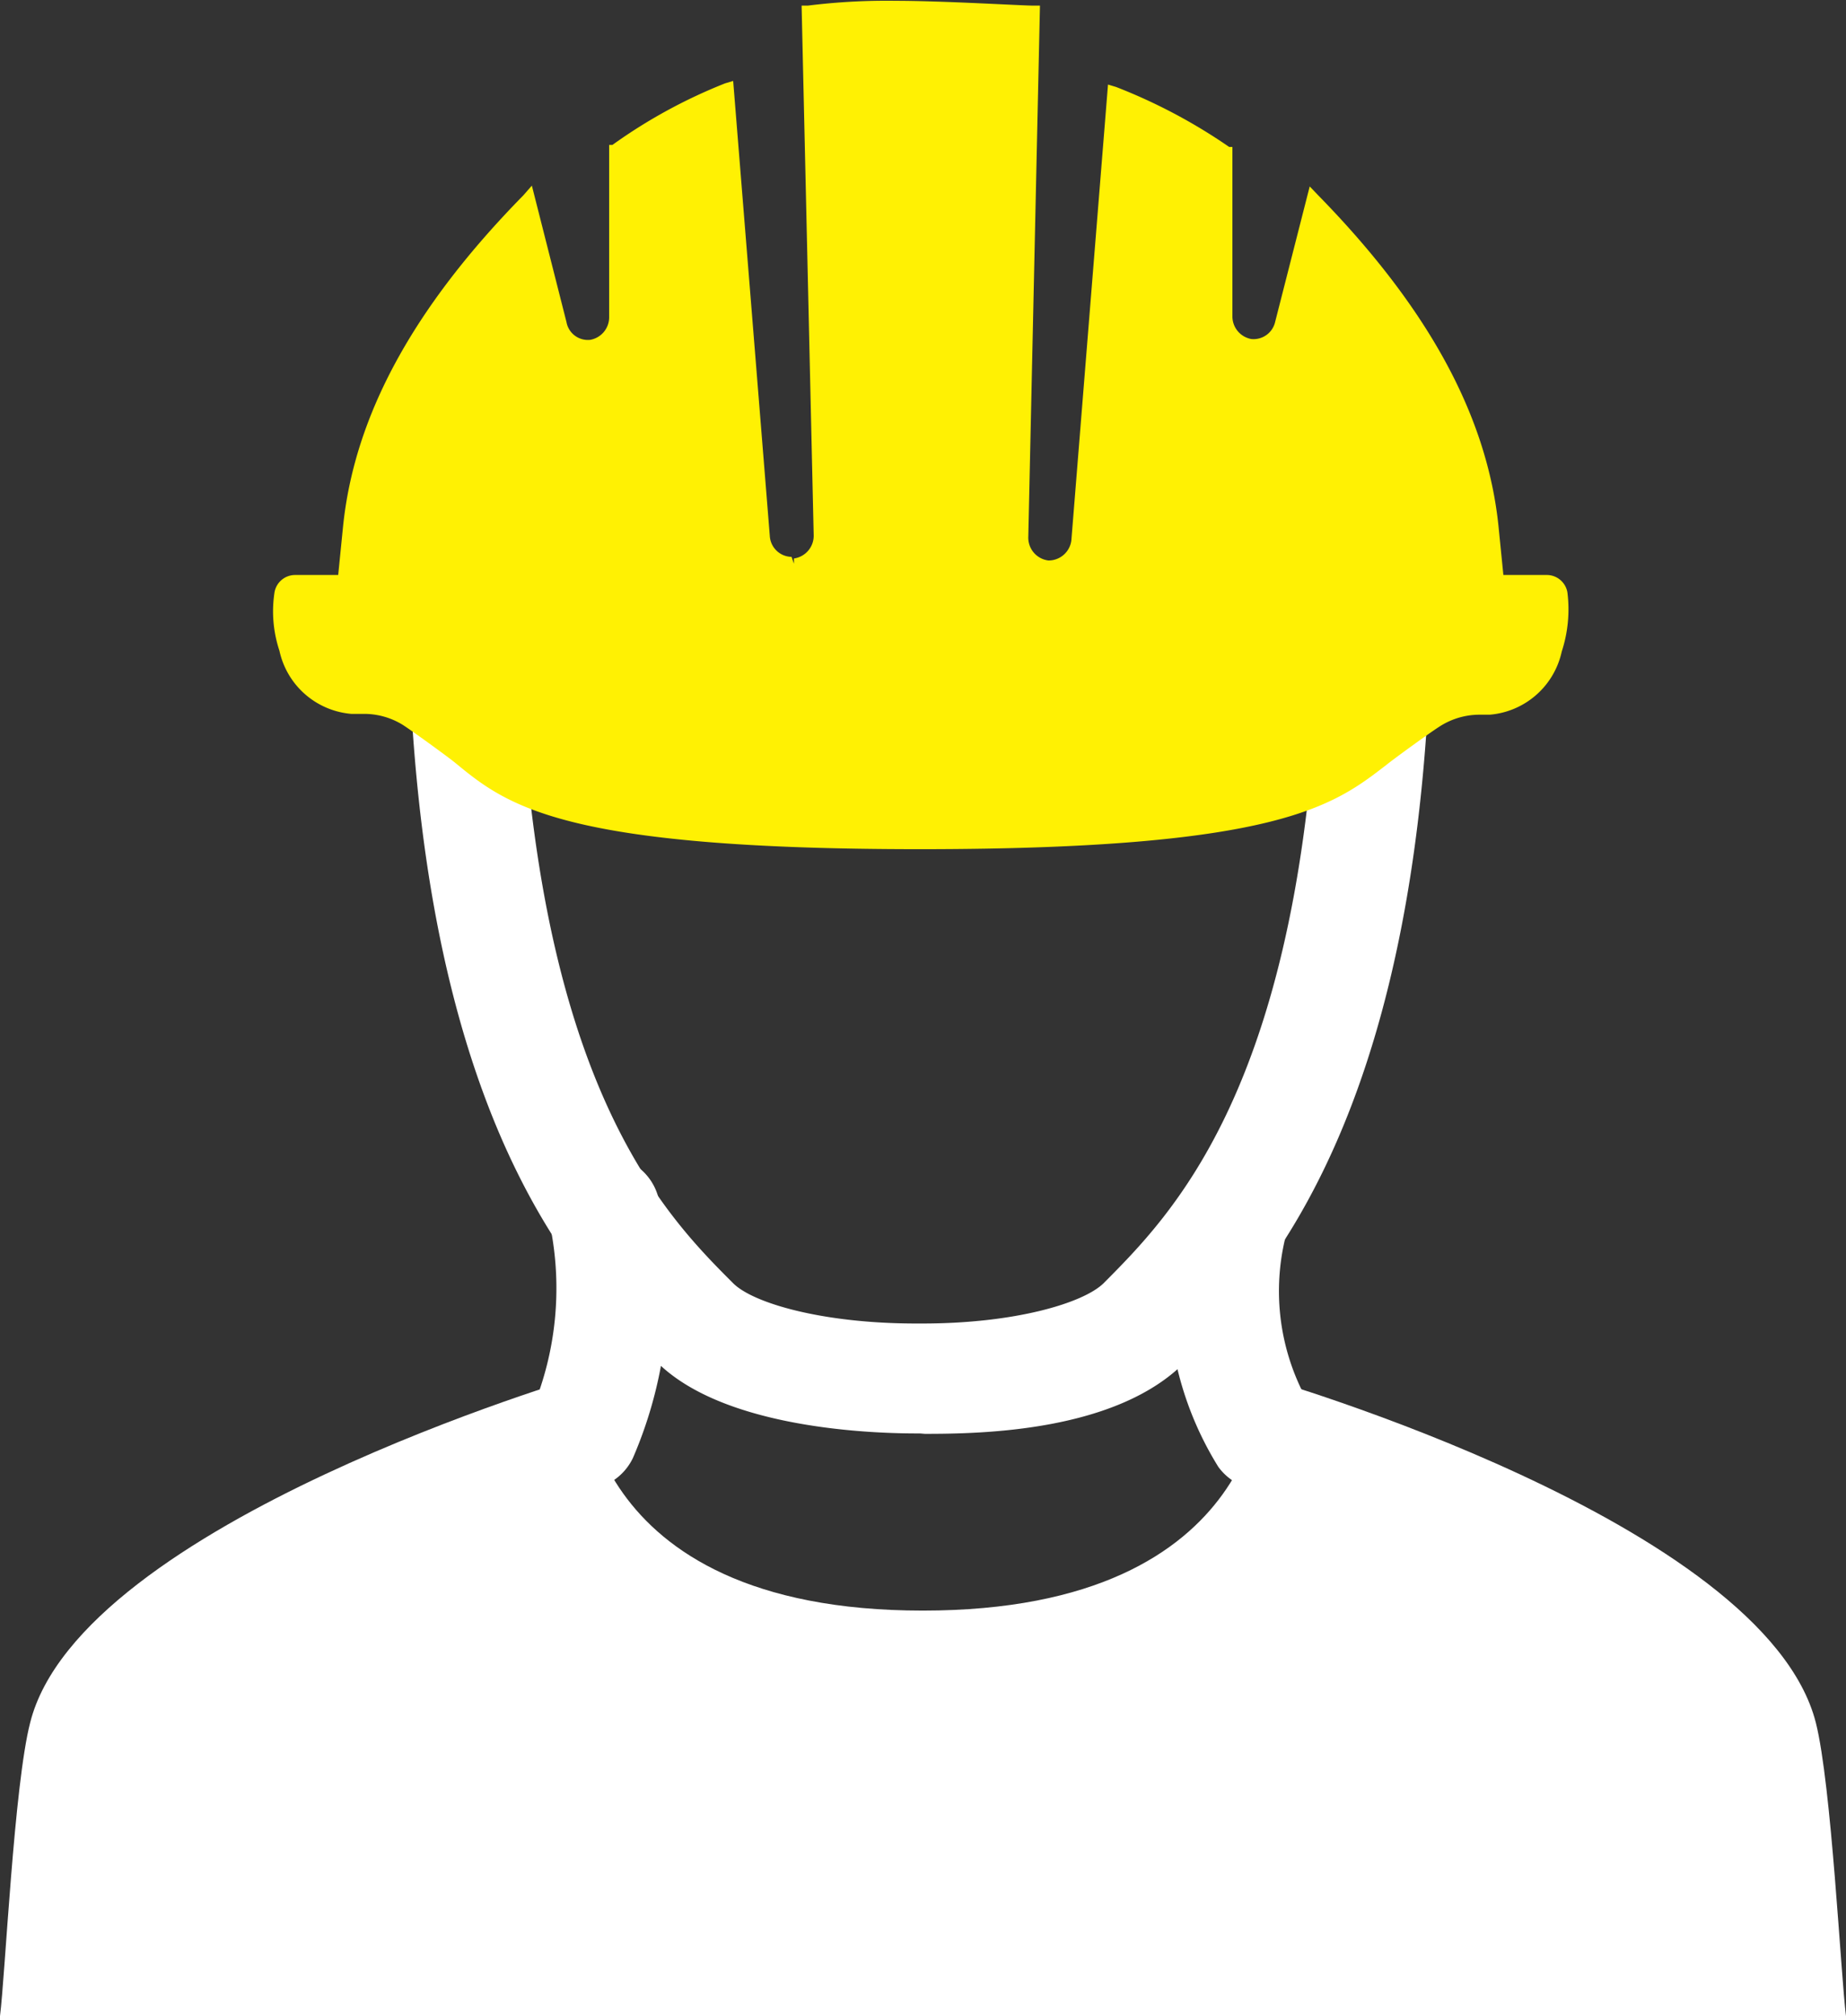
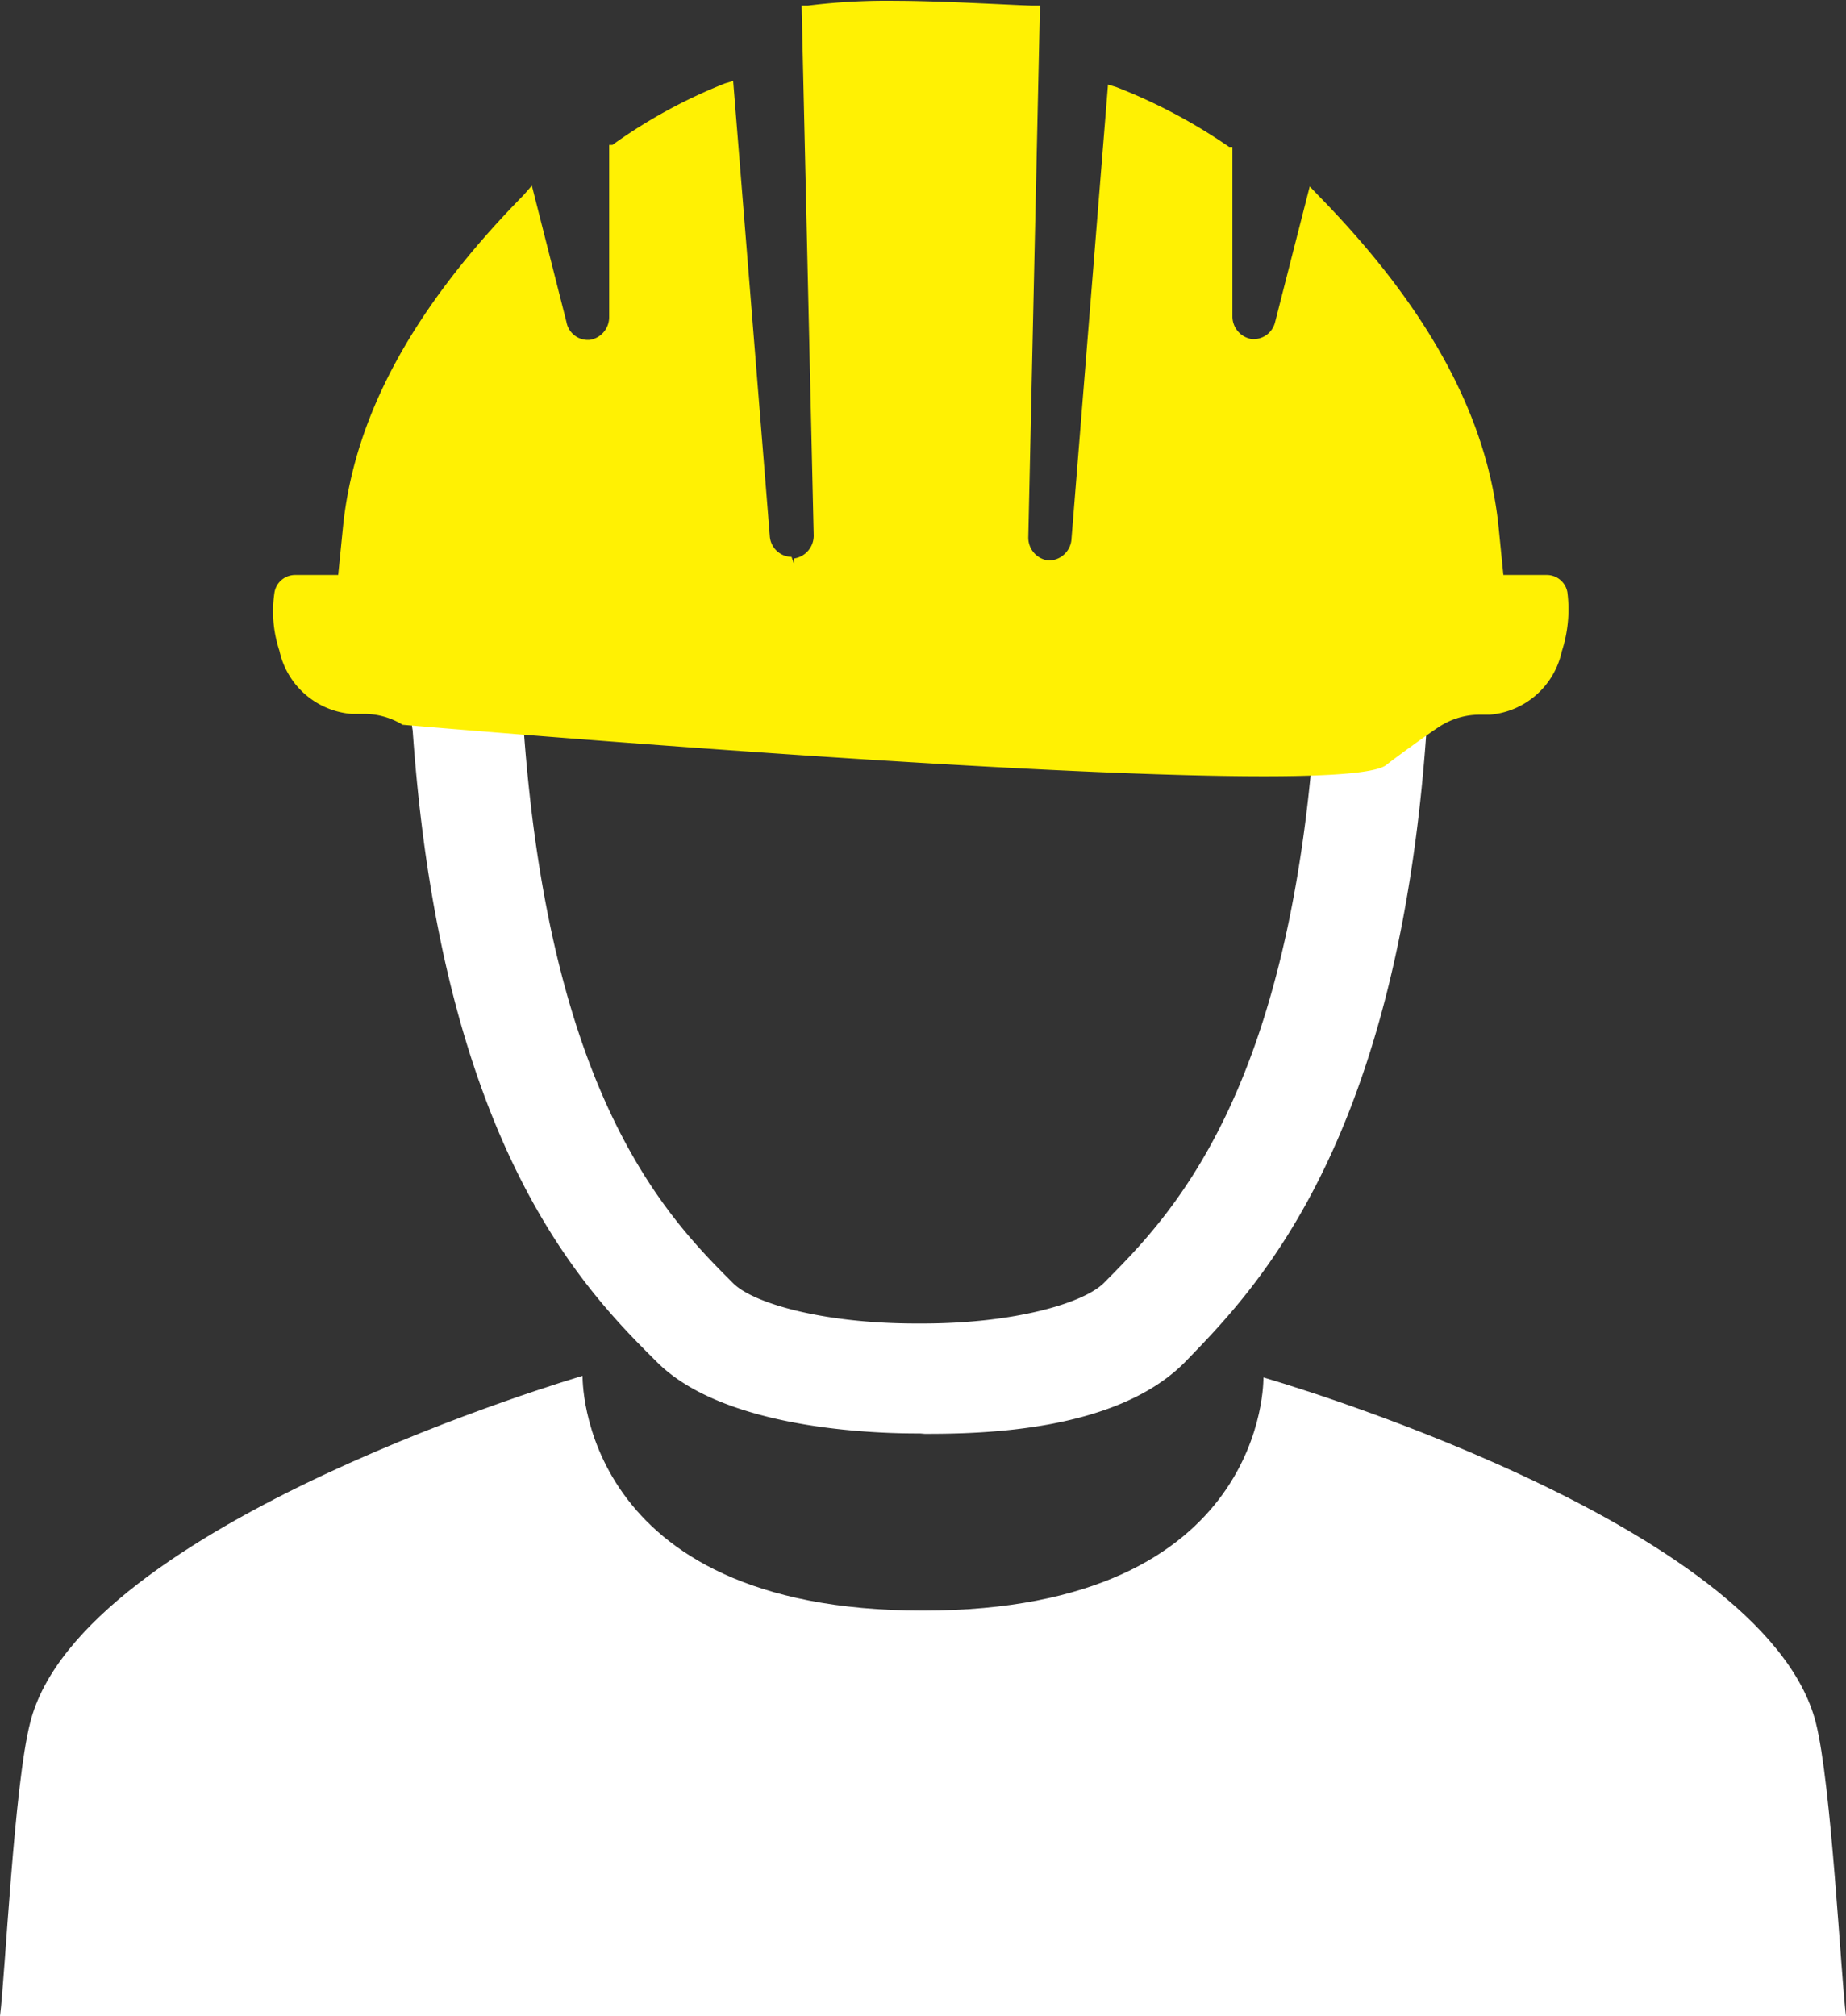
<svg xmlns="http://www.w3.org/2000/svg" viewBox="0 0 45.85 50.07">
  <rect x="0" y="0" width="45.85" height="50.07" fill="#333333" stroke="none" />
  <defs>
    <style>.cls-1{fill:#fff;}.cls-2{fill:#fff103;}</style>
  </defs>
  <g id="Layer_2" data-name="Layer 2">
    <g id="Layer_1-2" data-name="Layer 1">
-       <path class="cls-1" d="M31.38,37a1.38,1.38,0,0,1-1.12-.57,8.24,8.24,0,0,1-.94-6.56A1.39,1.39,0,0,1,31,28.8,1.4,1.4,0,0,1,32,30.46a5.62,5.62,0,0,0,.46,4.31,1.38,1.38,0,0,1-.29,1.94A1.33,1.33,0,0,1,31.38,37Z" />
-       <path class="cls-1" d="M14.47,37a1.47,1.47,0,0,1-.61-.14A1.4,1.4,0,0,1,13.22,35a7.83,7.83,0,0,0,.45-4.53,1.39,1.39,0,1,1,2.71-.6,10.63,10.63,0,0,1-.66,6.34A1.39,1.39,0,0,1,14.47,37Z" />
      <path class="cls-1" d="M22.85,35.6h-.08c-1.42,0-4.88-.19-6.46-1.78-1.77-1.76-5.34-5.34-6.06-15.68A1.39,1.39,0,1,1,13,18c.65,9.3,3.61,12.27,5.21,13.87.5.5,2.24,1,4.54,1h.16c2.31,0,4-.51,4.5-1,1.66-1.67,4.7-4.7,5.28-14.36a1.39,1.39,0,1,1,2.77.17c-.64,10.7-4.3,14.36-6,16.12s-5.08,1.81-6.49,1.81Z" />
      <path class="cls-1" d="M45.1,42.78c-1.28-5-13.72-8.57-13.72-8.57S31.51,40,22.92,40s-8.45-5.83-8.45-5.83S2,37.81.75,42.78C.35,44.32.13,49.05,0,50.07H45.85C45.72,49.05,45.49,44.32,45.1,42.78Z" />
-       <path class="cls-2" d="M38.93,14.71a.52.52,0,0,0-.51-.43H37.34l-.12-1.2c-.28-2.75-1.75-5.44-4.48-8.23l-.21-.22L31.67,8a.55.55,0,0,1-.59.42.57.57,0,0,1-.47-.57V3.65l-.08,0a13.64,13.64,0,0,0-2.81-1.49l-.2-.06-.91,11.32a.57.57,0,0,1-.57.5h0a.57.57,0,0,1-.5-.58L25.83.14l-.15,0c-.3,0-2.26-.12-3.43-.12a15.74,15.74,0,0,0-2.19.12l-.15,0,.3,13.15a.57.57,0,0,1-.49.58V14l-.06-.17a.55.55,0,0,1-.54-.52l-.91-11.3-.2.06A13,13,0,0,0,15.21,3.6l-.08,0V7.87a.57.57,0,0,1-.47.57A.54.54,0,0,1,14.07,8l-.86-3.39L13,4.85c-2.74,2.79-4.2,5.48-4.48,8.23l-.12,1.2H7.33a.52.52,0,0,0-.51.42,3.1,3.1,0,0,0,.12,1.46,2,2,0,0,0,1.79,1.57H9A1.83,1.83,0,0,1,10,18c.22.14,1.09.77,1.3.94,1.29,1.06,2.63,2.15,11.55,2.15S33.13,20,34.43,19c.21-.17,1.08-.8,1.3-.94a1.83,1.83,0,0,1,1-.31H37a2,2,0,0,0,1.79-1.57A3.37,3.37,0,0,0,38.93,14.71Z" />
+       <path class="cls-2" d="M38.93,14.71a.52.52,0,0,0-.51-.43H37.34l-.12-1.2c-.28-2.75-1.75-5.44-4.48-8.23l-.21-.22L31.67,8a.55.55,0,0,1-.59.42.57.57,0,0,1-.47-.57V3.65l-.08,0a13.64,13.64,0,0,0-2.81-1.49l-.2-.06-.91,11.32a.57.57,0,0,1-.57.5h0a.57.57,0,0,1-.5-.58L25.83.14l-.15,0c-.3,0-2.26-.12-3.43-.12a15.74,15.74,0,0,0-2.19.12l-.15,0,.3,13.15a.57.57,0,0,1-.49.58V14l-.06-.17a.55.55,0,0,1-.54-.52l-.91-11.3-.2.06A13,13,0,0,0,15.21,3.6l-.08,0V7.87a.57.57,0,0,1-.47.57A.54.54,0,0,1,14.07,8l-.86-3.39L13,4.85c-2.74,2.79-4.2,5.48-4.48,8.23l-.12,1.2H7.33a.52.52,0,0,0-.51.42,3.1,3.1,0,0,0,.12,1.46,2,2,0,0,0,1.79,1.57H9A1.83,1.83,0,0,1,10,18S33.13,20,34.43,19c.21-.17,1.08-.8,1.3-.94a1.83,1.83,0,0,1,1-.31H37a2,2,0,0,0,1.79-1.57A3.37,3.37,0,0,0,38.93,14.71Z" />
    </g>
  </g>
</svg>